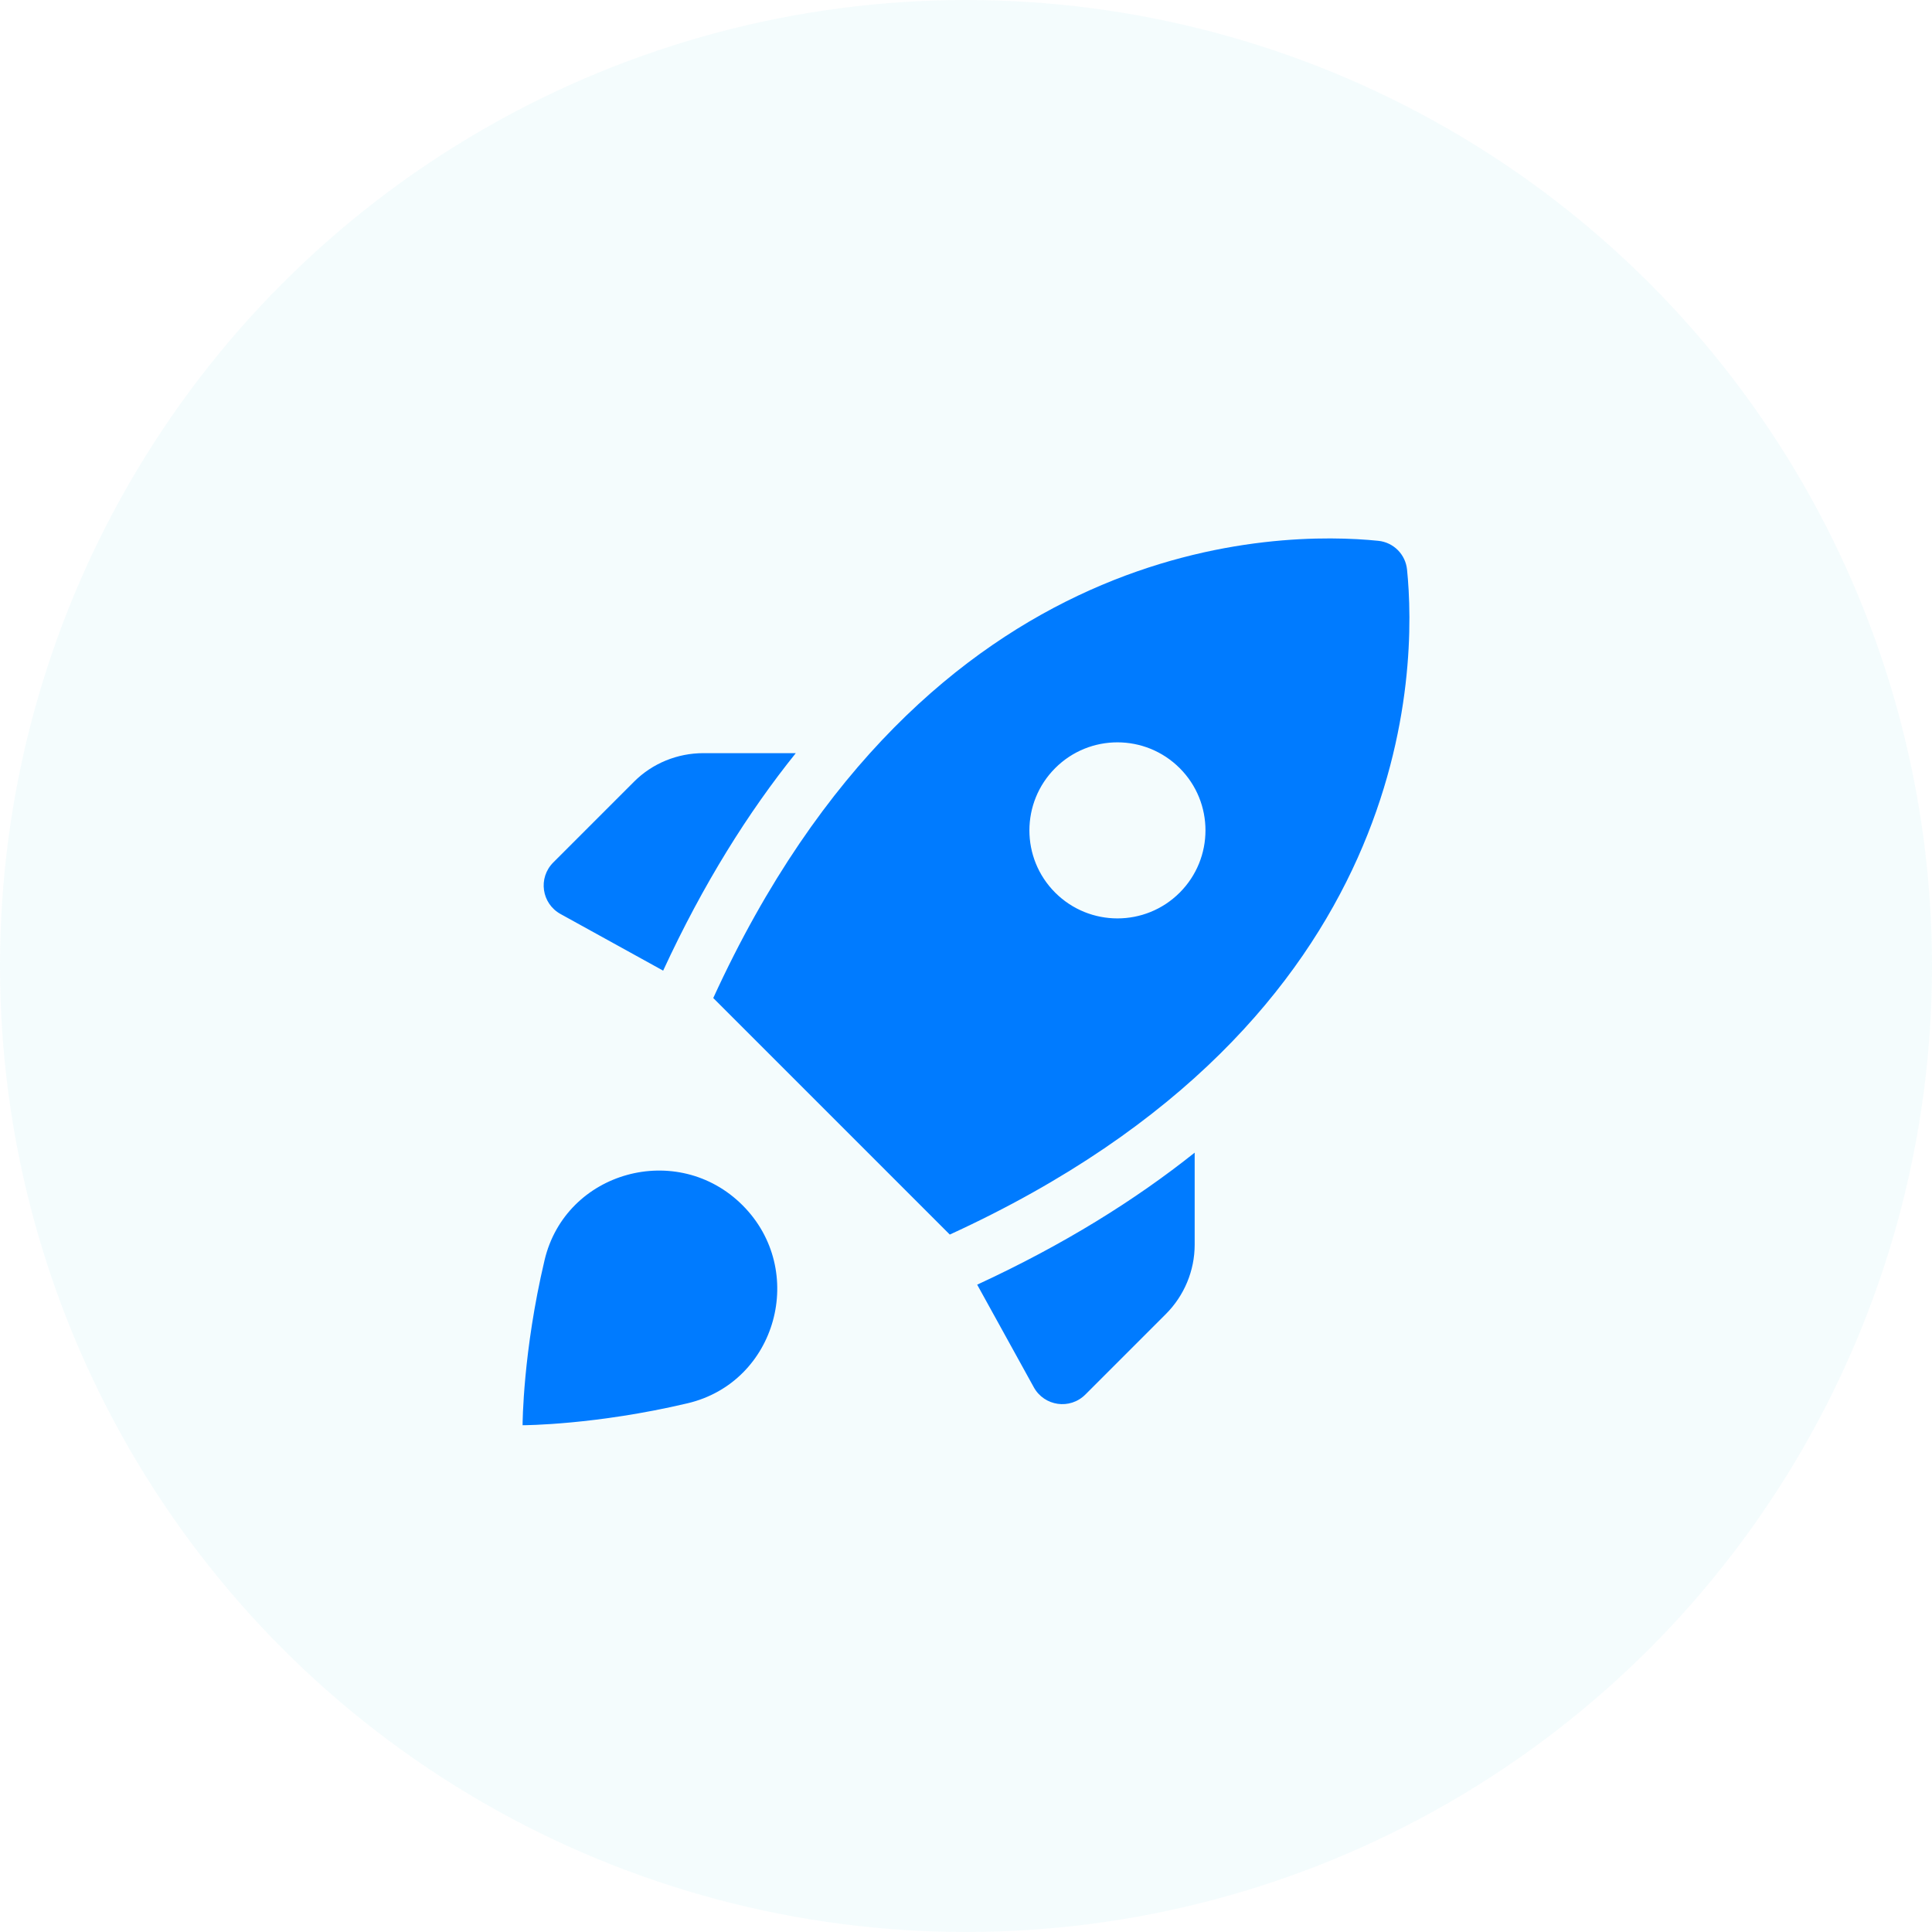
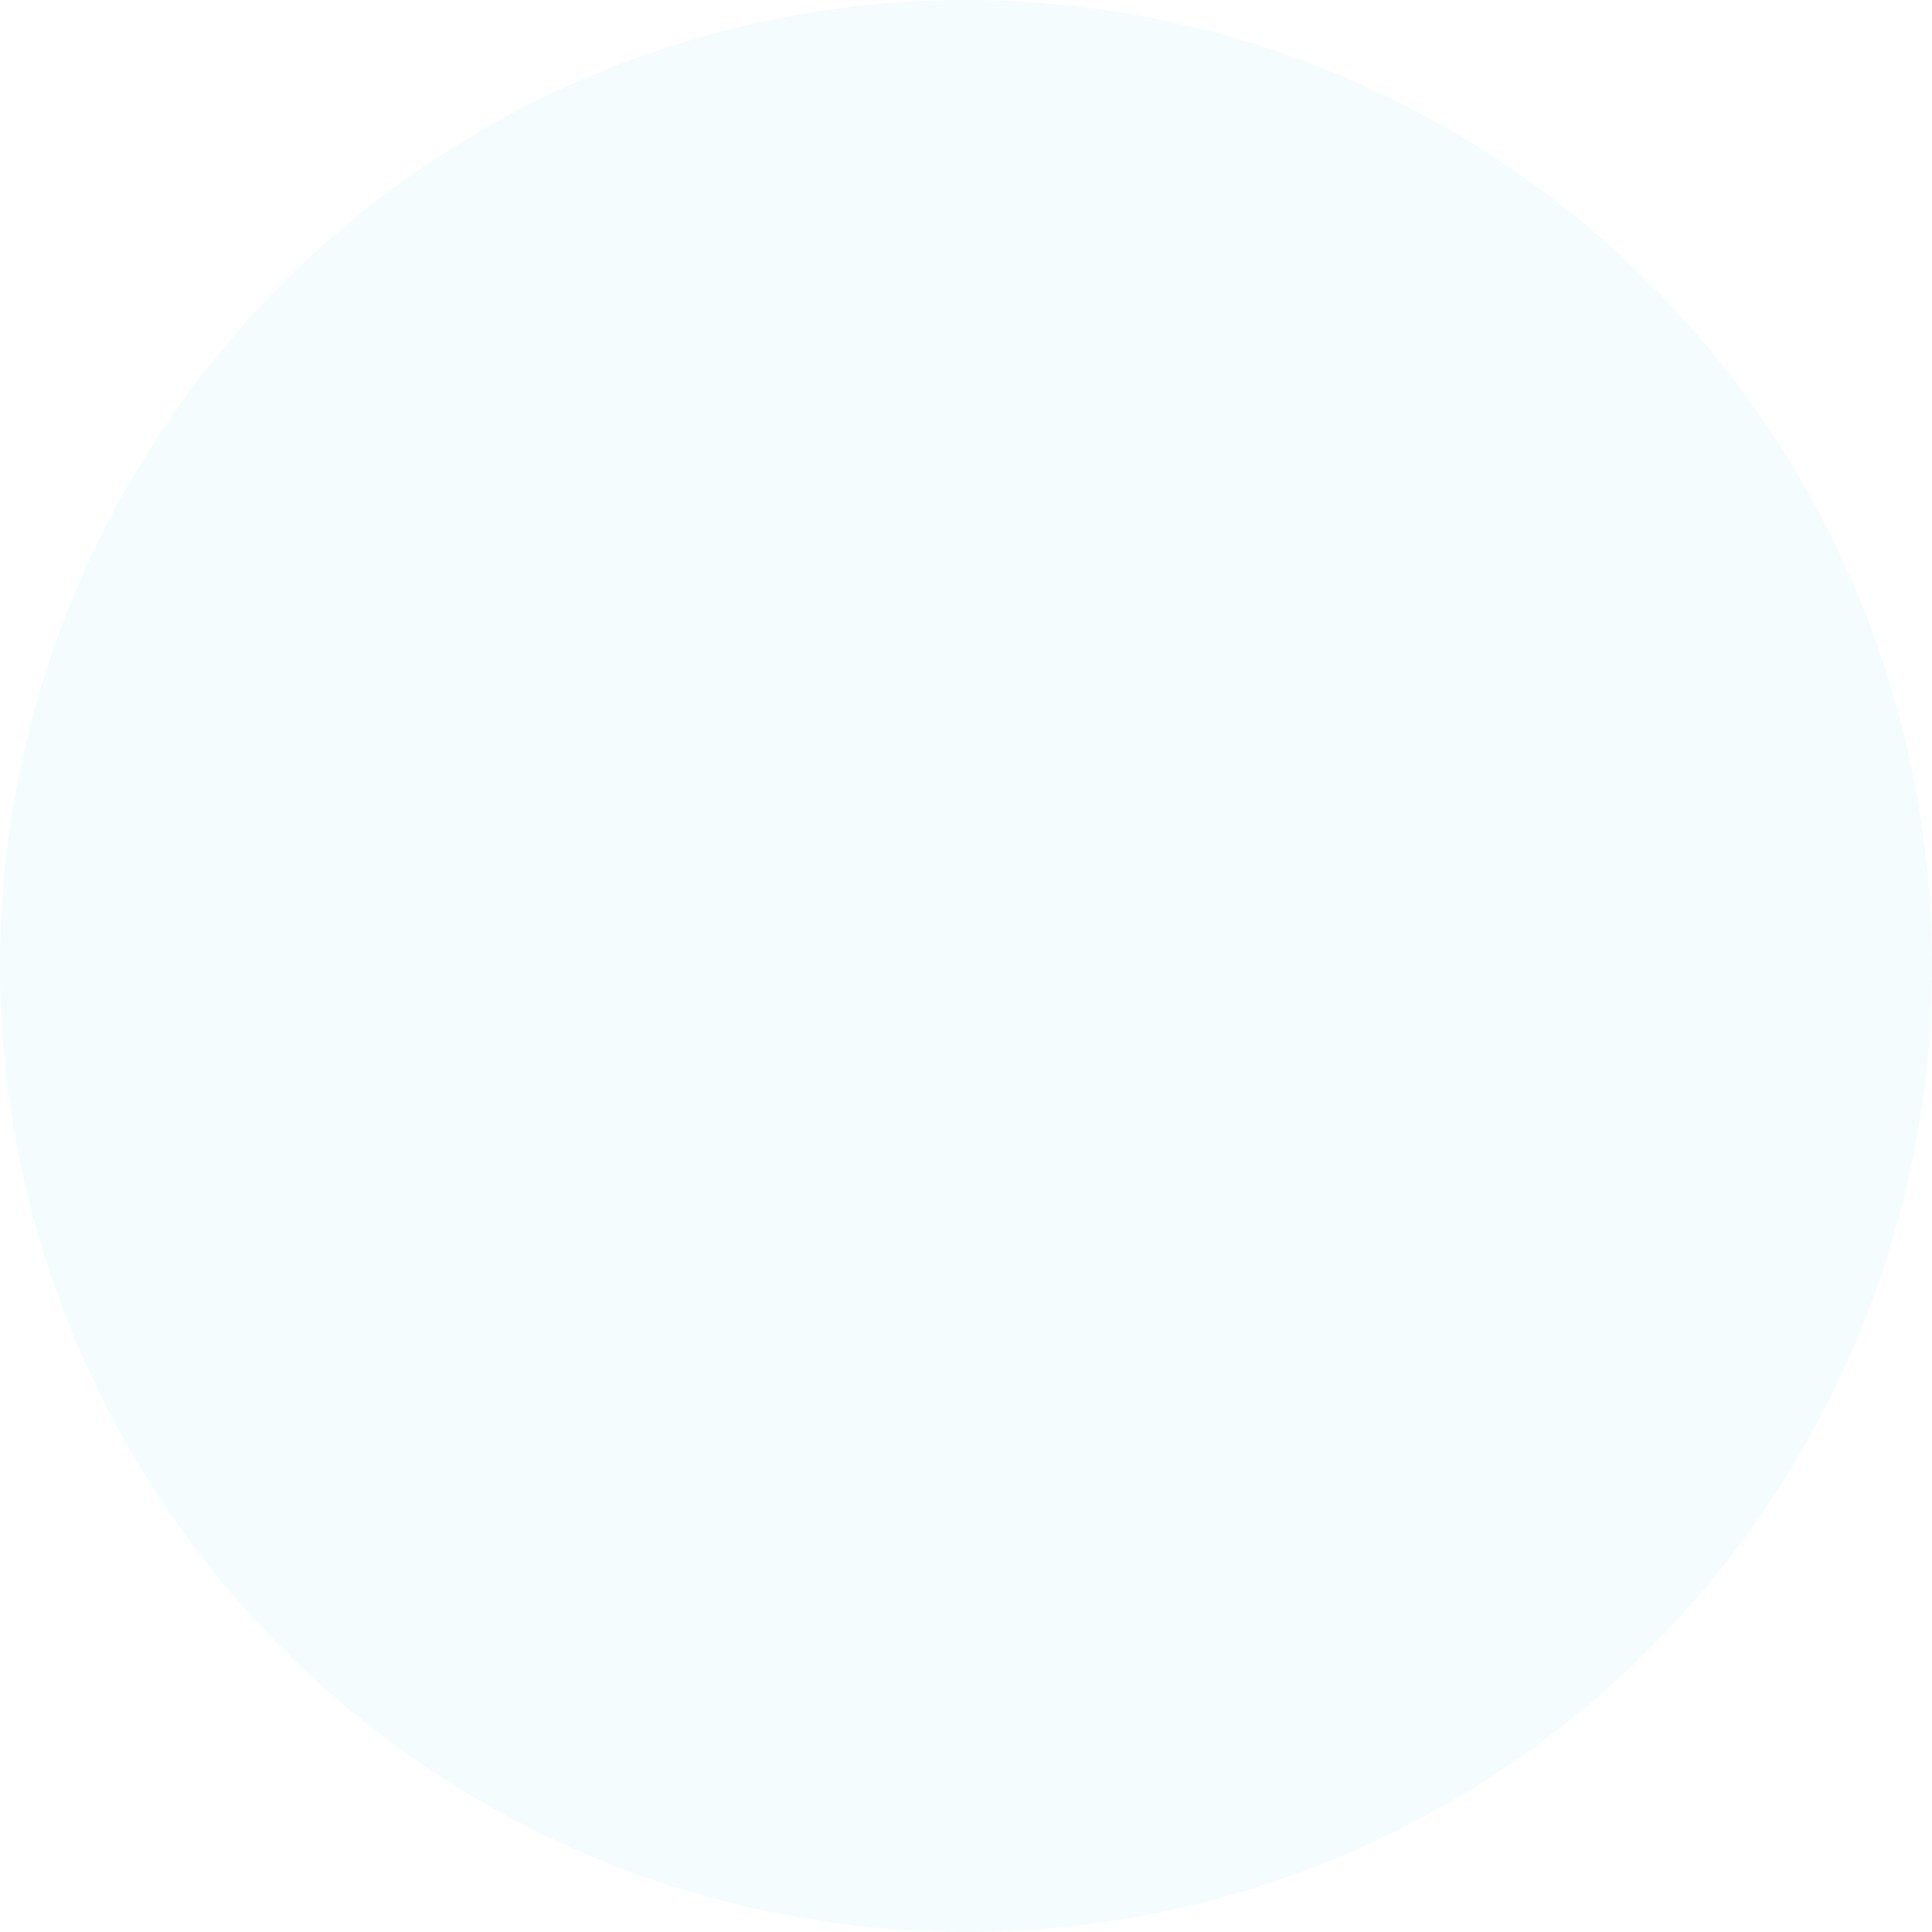
<svg xmlns="http://www.w3.org/2000/svg" width="122" height="122" viewBox="0 0 122 122" fill="none">
  <circle cx="61" cy="61" r="61" fill="#1DBEC8" fill-opacity="0.05" />
-   <path d="M43.418 88.613C37.606 89.985 33.09 89.999 33 89.999C33 89.909 33.014 85.393 34.386 79.581C35.718 73.941 42.792 72.011 46.89 76.109C50.988 80.207 49.06 87.281 43.418 88.613ZM88.85 35.965C88.752 35.005 87.994 34.247 87.036 34.151C80.918 33.527 58.578 33.465 45.04 63.023C52.494 70.477 52.522 70.505 59.976 77.959C89.534 64.421 89.472 42.081 88.85 35.965ZM74.494 56.367C72.324 58.537 68.804 58.537 66.632 56.367C64.46 54.197 64.462 50.677 66.632 48.505C68.802 46.333 72.322 46.335 74.494 48.505C76.666 50.675 76.664 54.195 74.494 56.367ZM61.706 81.123L65.28 87.599C65.94 88.799 67.56 89.039 68.54 88.059L73.62 82.979C74.78 81.819 75.44 80.239 75.44 78.599V72.787C71.706 75.763 67.19 78.591 61.706 81.123ZM50.252 47.559H44.42C42.78 47.559 41.2 48.199 40.04 49.359L34.94 54.459C33.96 55.439 34.2 57.059 35.4 57.719L41.876 61.293C44.412 55.803 47.256 51.287 50.252 47.559Z" fill="#007BFF" />
</svg>